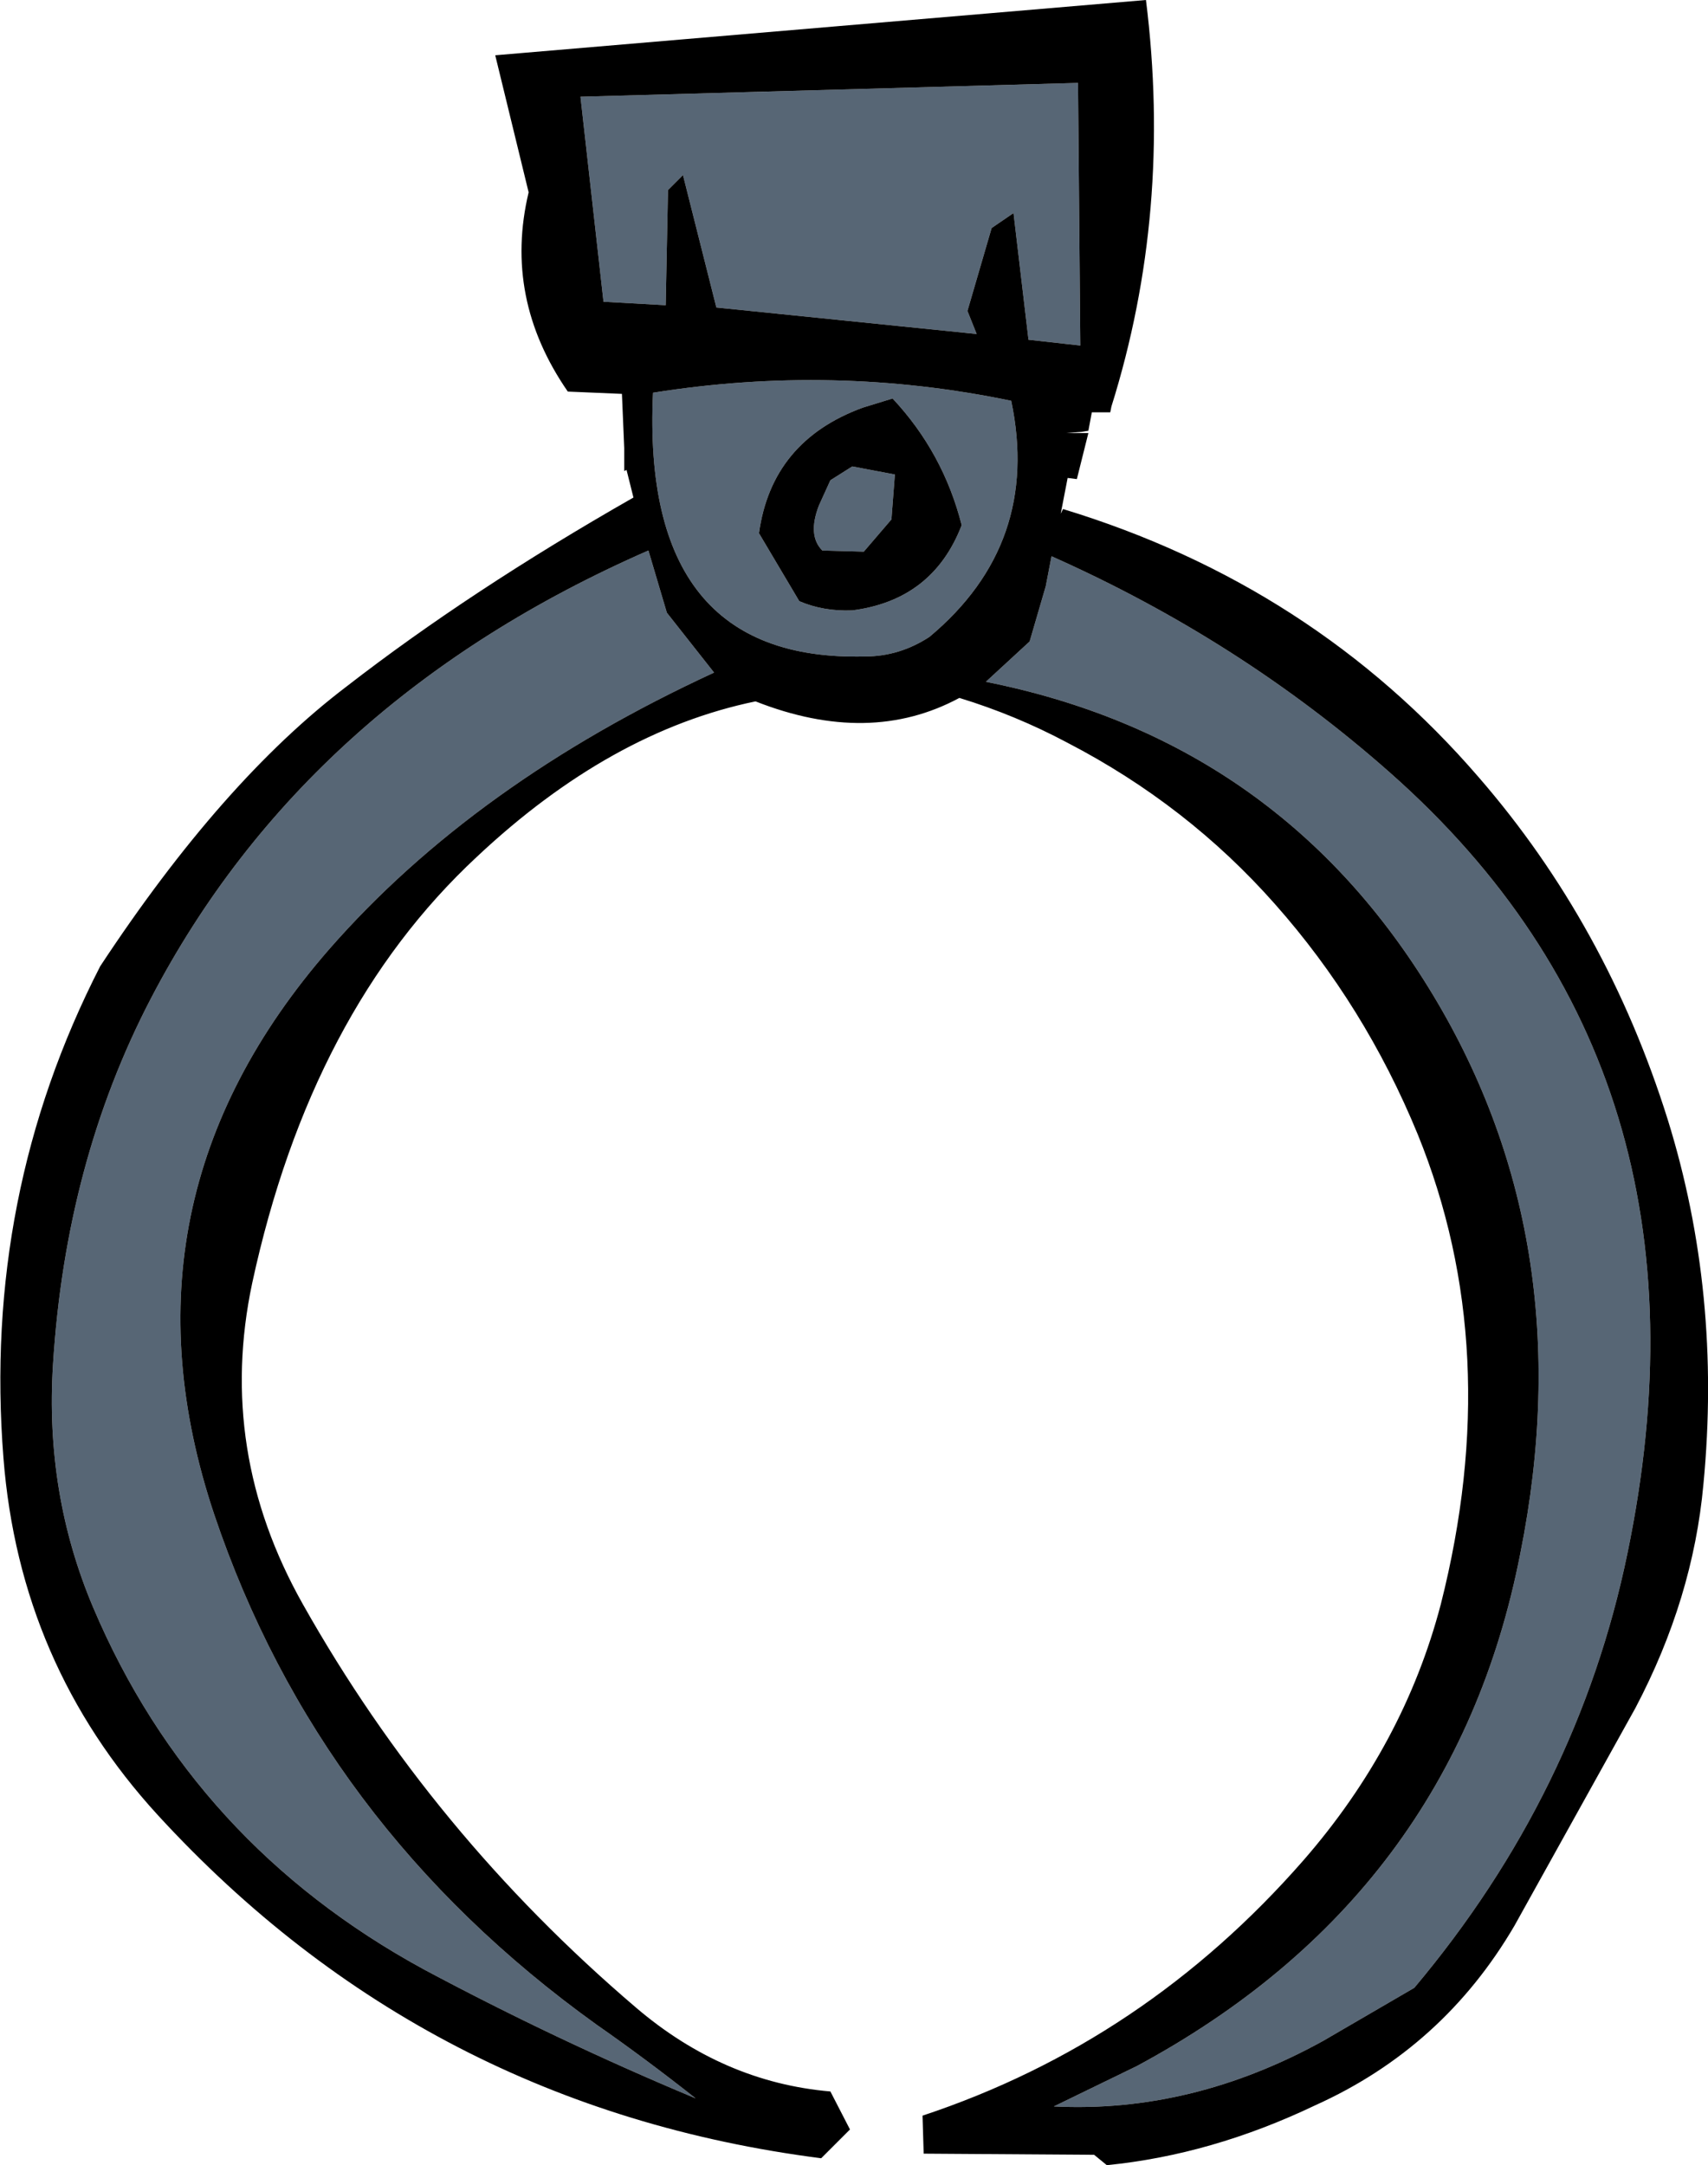
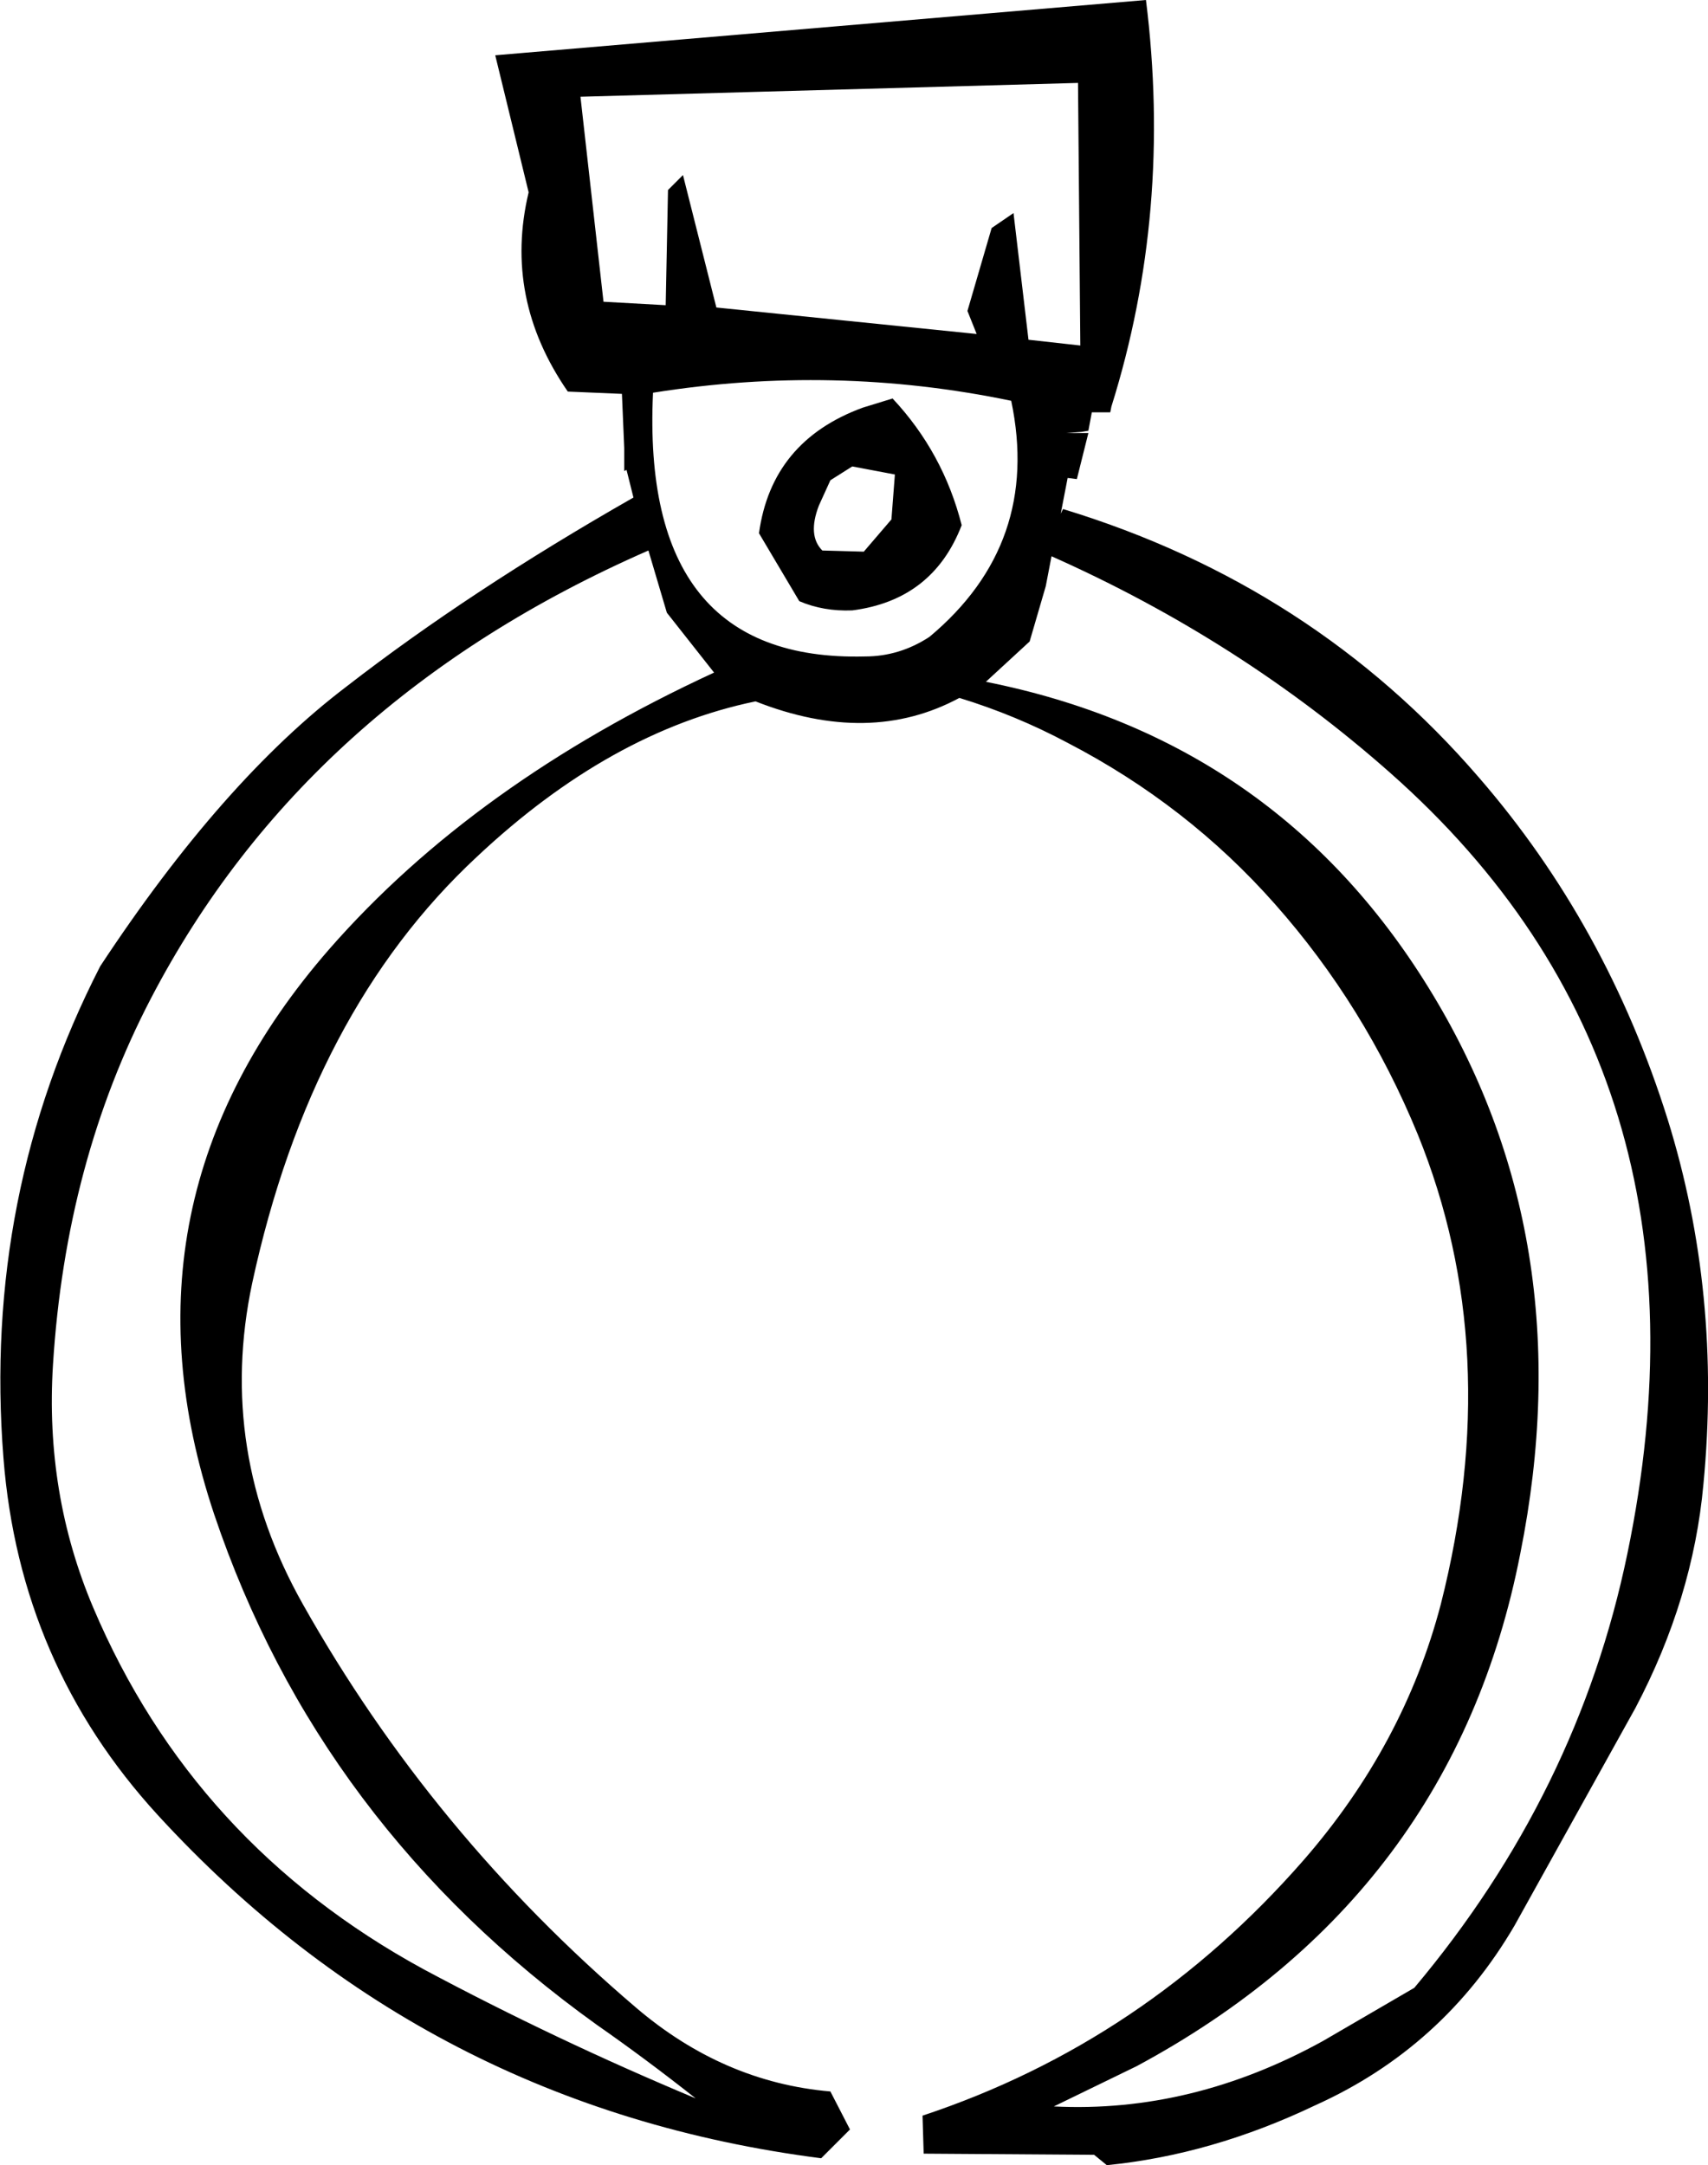
<svg xmlns="http://www.w3.org/2000/svg" height="94.0px" width="74.15px">
  <g transform="matrix(1.0, 0.0, 0.0, 1.0, 37.1, 47.0)">
-     <path d="M5.95 -37.1 L4.9 -33.5 5.3 -32.5 -6.0 -33.65 -7.45 -39.4 -8.1 -38.75 -8.2 -33.75 -10.9 -33.9 -11.9 -42.8 9.7 -43.4 9.8 -32.0 7.55 -32.25 6.9 -37.75 5.95 -37.1 M-8.95 -23.1 L-8.15 -20.4 -6.1 -17.8 Q-16.5 -13.0 -22.8 -5.8 -32.35 5.15 -27.8 18.75 -23.25 32.25 -11.2 40.9 -9.05 42.4 -6.9 44.1 -13.0 41.55 -18.7 38.5 -28.7 33.05 -33.05 22.8 -35.15 17.85 -34.8 12.25 -34.25 3.45 -30.55 -3.65 -23.8 -16.6 -8.95 -23.1 M-1.05 -26.15 L-0.1 -26.75 1.75 -26.4 1.6 -24.45 0.4 -23.05 -1.4 -23.1 Q-2.05 -23.75 -1.55 -25.05 L-1.05 -26.15 M1.65 -29.7 L0.35 -29.3 Q-3.6 -27.85 -4.15 -23.85 L-2.4 -20.9 Q-1.35 -20.45 -0.1 -20.5 3.4 -20.95 4.65 -24.2 3.85 -27.35 1.65 -29.7 M6.8 -29.6 Q8.1 -23.4 3.25 -19.35 1.95 -18.5 0.45 -18.5 -9.3 -18.25 -8.75 -29.95 -0.9 -31.2 6.8 -29.6 M8.3 -21.55 L8.55 -22.85 Q16.75 -19.2 23.25 -13.45 37.9 -0.5 33.55 20.45 31.4 30.85 24.3 39.3 L20.35 41.6 Q14.65 44.75 8.65 44.45 L12.25 42.7 Q26.0 35.3 28.9 20.45 31.65 6.75 24.9 -4.15 18.25 -14.9 5.7 -17.4 L7.6 -19.15 8.3 -21.55" fill="#576675" fill-rule="evenodd" stroke="none" />
    <path d="M5.95 -37.1 L6.9 -37.75 7.55 -32.25 9.8 -32.0 9.7 -43.4 -11.9 -42.8 -10.9 -33.9 -8.2 -33.75 -8.1 -38.75 -7.45 -39.4 -6.0 -33.65 5.3 -32.5 4.9 -33.5 5.95 -37.1 M11.1 -29.1 L10.3 -29.1 10.15 -28.3 9.85 -28.25 9.2 -28.2 10.15 -28.2 9.8 -26.8 9.65 -26.2 9.25 -26.25 8.95 -24.7 9.05 -24.9 Q19.9 -21.6 27.1 -13.25 32.65 -6.85 35.3 1.6 37.65 9.15 36.85 17.45 36.4 22.4 33.9 27.15 L28.65 36.6 Q25.55 41.9 20.0 44.4 15.5 46.55 10.95 47.0 L10.4 46.55 3.0 46.5 2.95 44.85 Q12.6 41.65 19.5 33.75 23.85 28.75 25.45 22.65 28.25 11.6 24.45 2.25 22.15 -3.35 18.25 -7.75 14.45 -12.05 9.25 -14.75 7.0 -15.95 4.55 -16.7 0.65 -14.6 -4.3 -16.55 -10.6 -15.25 -16.4 -9.8 -23.6 -3.1 -26.15 8.7 -27.7 16.0 -23.95 22.65 -18.35 32.6 -9.5 40.15 -5.7 43.4 -1.05 43.8 L-0.2 45.45 -1.45 46.7 Q-18.6 44.5 -30.25 31.8 -36.25 25.25 -36.95 16.3 -37.85 4.9 -32.75 -5.05 -27.45 -13.1 -22.05 -17.2 -16.7 -21.35 -9.6 -25.4 L-9.9 -26.6 -10.0 -26.55 -10.0 -27.55 -10.1 -29.9 -12.45 -30.0 Q-15.25 -34.05 -14.15 -38.65 L-15.6 -44.6 12.65 -47.0 Q13.8 -37.8 11.15 -29.35 L11.1 -29.1 M8.3 -21.55 L7.6 -19.15 5.7 -17.4 Q18.25 -14.9 24.9 -4.15 31.65 6.75 28.9 20.45 26.0 35.3 12.25 42.7 L8.65 44.45 Q14.65 44.75 20.35 41.6 L24.3 39.3 Q31.4 30.85 33.55 20.45 37.9 -0.5 23.25 -13.45 16.75 -19.2 8.55 -22.85 L8.3 -21.55 M6.8 -29.6 Q-0.9 -31.2 -8.75 -29.95 -9.3 -18.25 0.45 -18.5 1.95 -18.5 3.25 -19.35 8.1 -23.4 6.8 -29.6 M1.65 -29.7 Q3.85 -27.35 4.65 -24.2 3.4 -20.95 -0.1 -20.5 -1.35 -20.45 -2.4 -20.9 L-4.15 -23.85 Q-3.6 -27.85 0.35 -29.3 L1.65 -29.7 M-1.05 -26.15 L-1.55 -25.05 Q-2.05 -23.75 -1.4 -23.1 L0.4 -23.05 1.6 -24.45 1.75 -26.4 -0.1 -26.75 -1.05 -26.15 M-8.95 -23.1 Q-23.8 -16.6 -30.55 -3.65 -34.25 3.45 -34.8 12.25 -35.15 17.85 -33.05 22.8 -28.7 33.05 -18.7 38.5 -13.0 41.55 -6.9 44.1 -9.05 42.4 -11.2 40.9 -23.25 32.25 -27.8 18.75 -32.35 5.15 -22.8 -5.8 -16.5 -13.0 -6.1 -17.8 L-8.15 -20.4 -8.95 -23.1" fill="#000000" fill-rule="evenodd" stroke="none" />
  </g>
</svg>